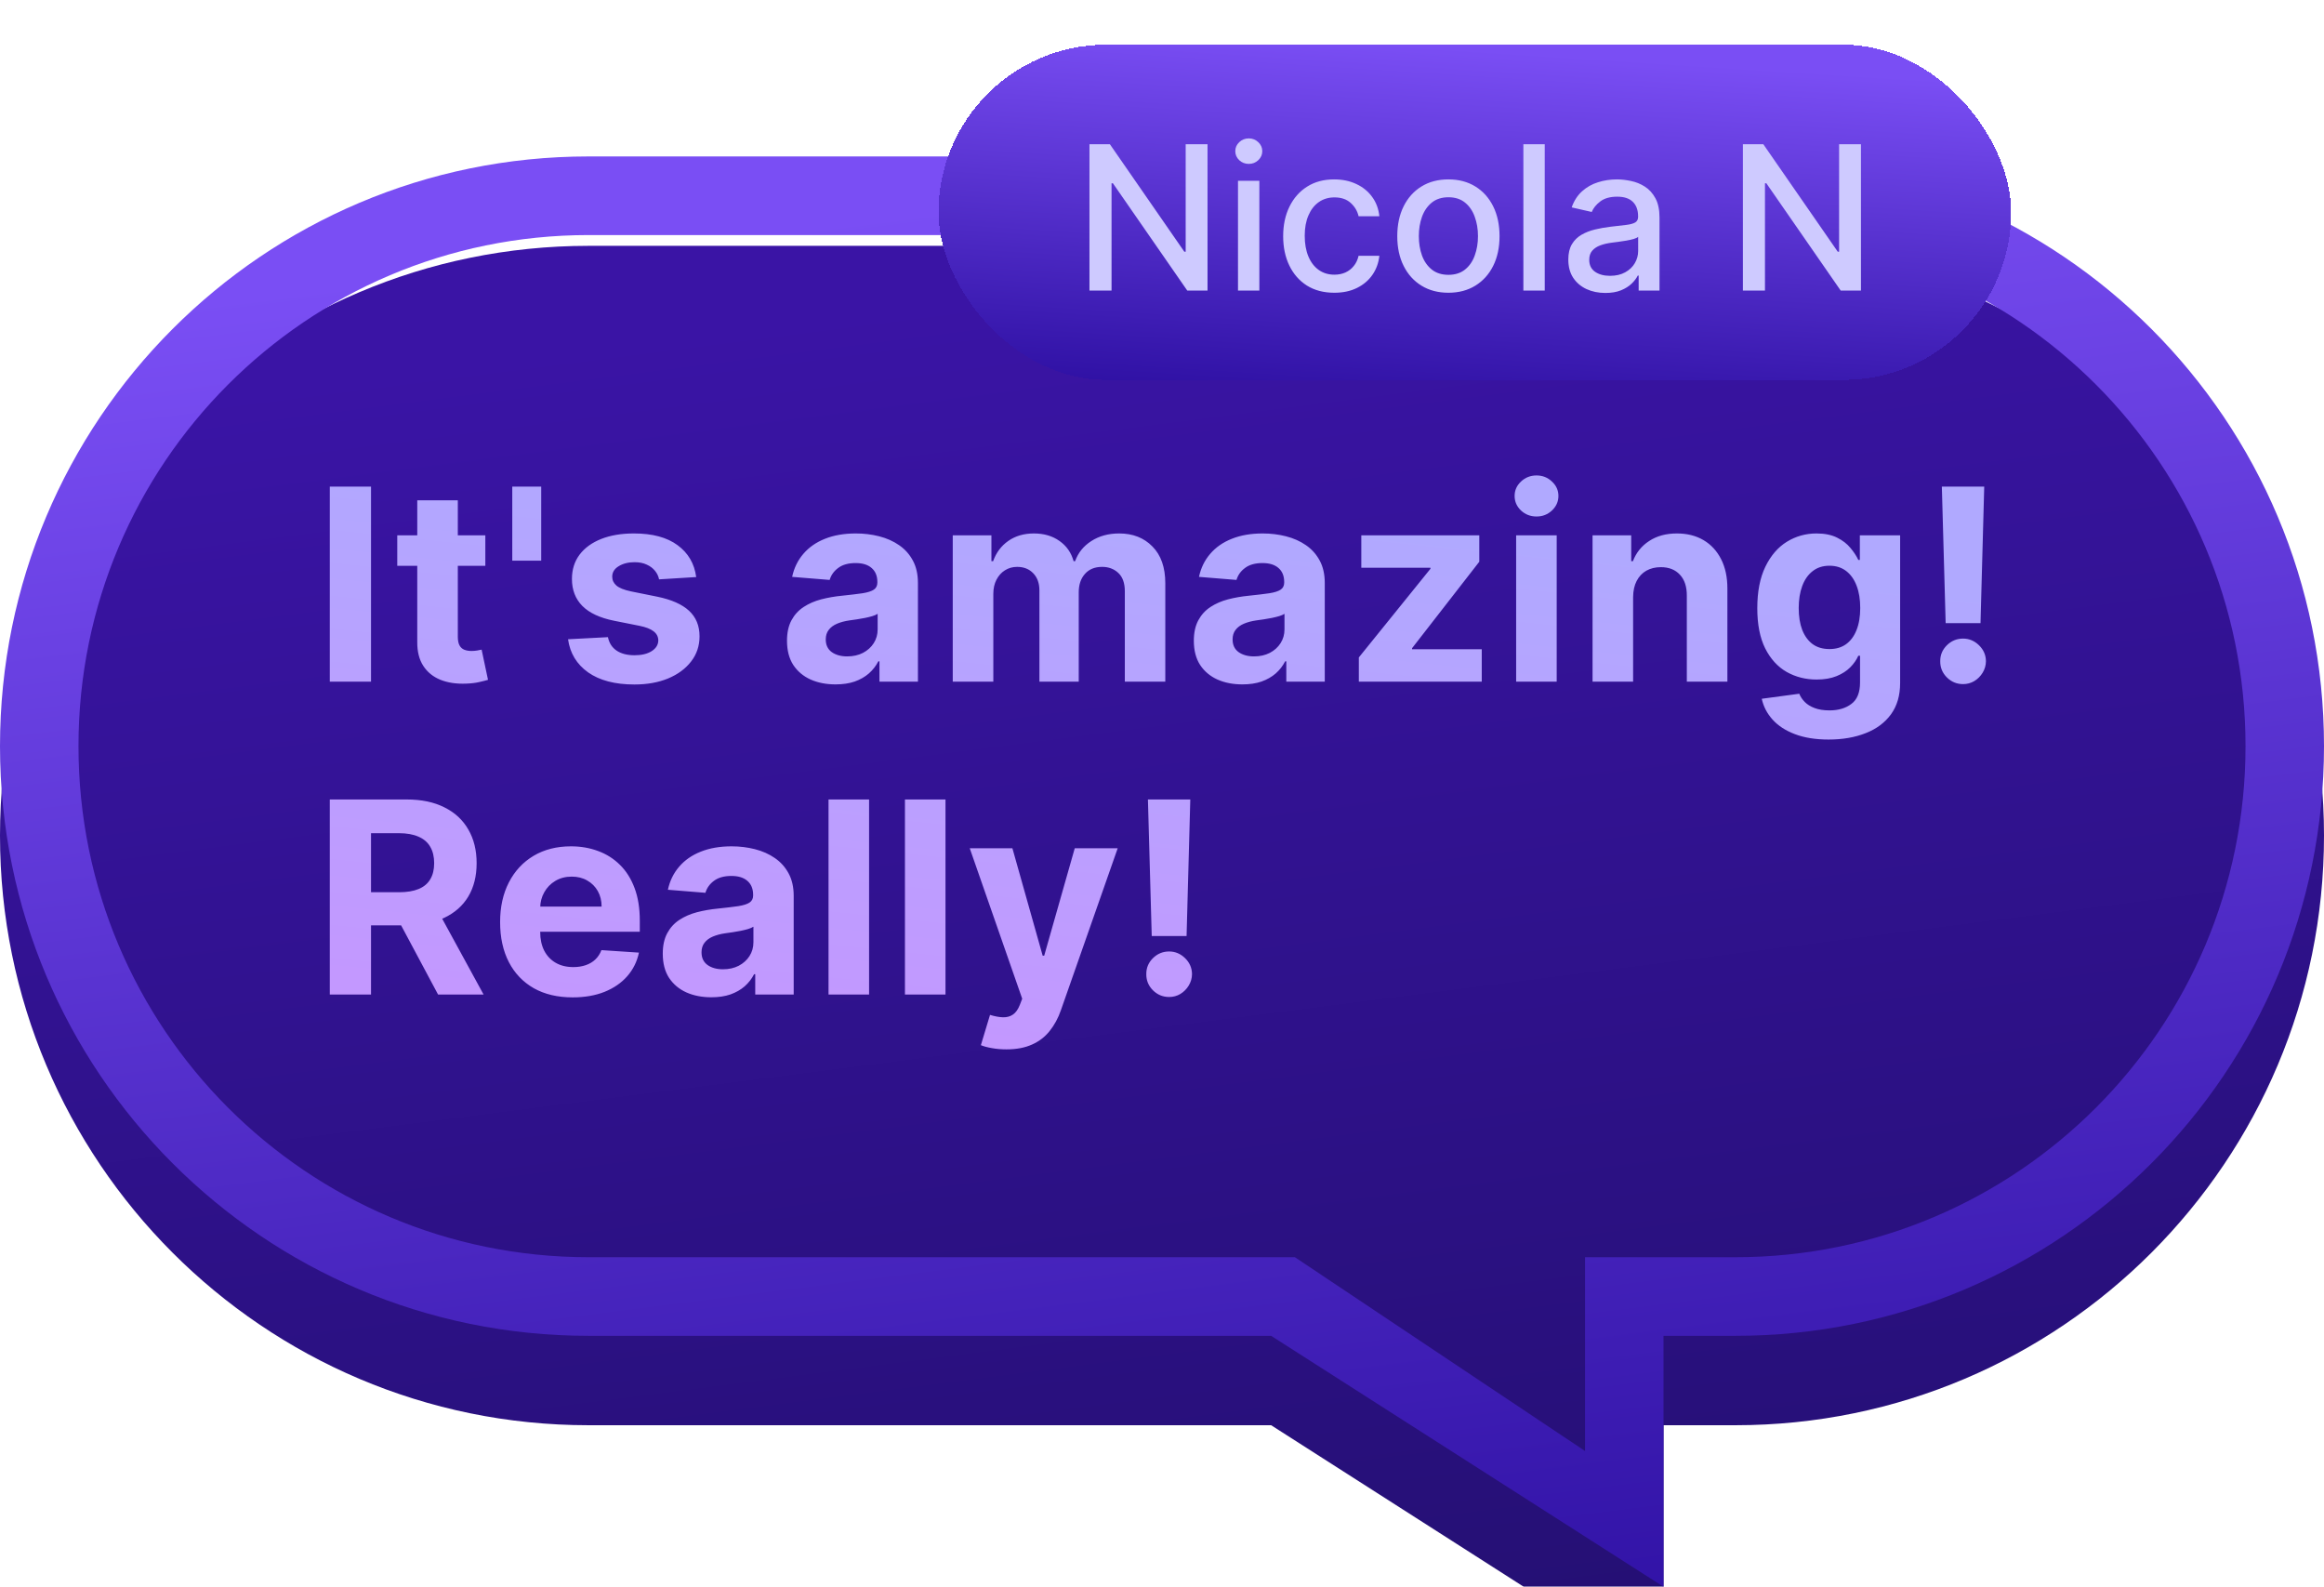
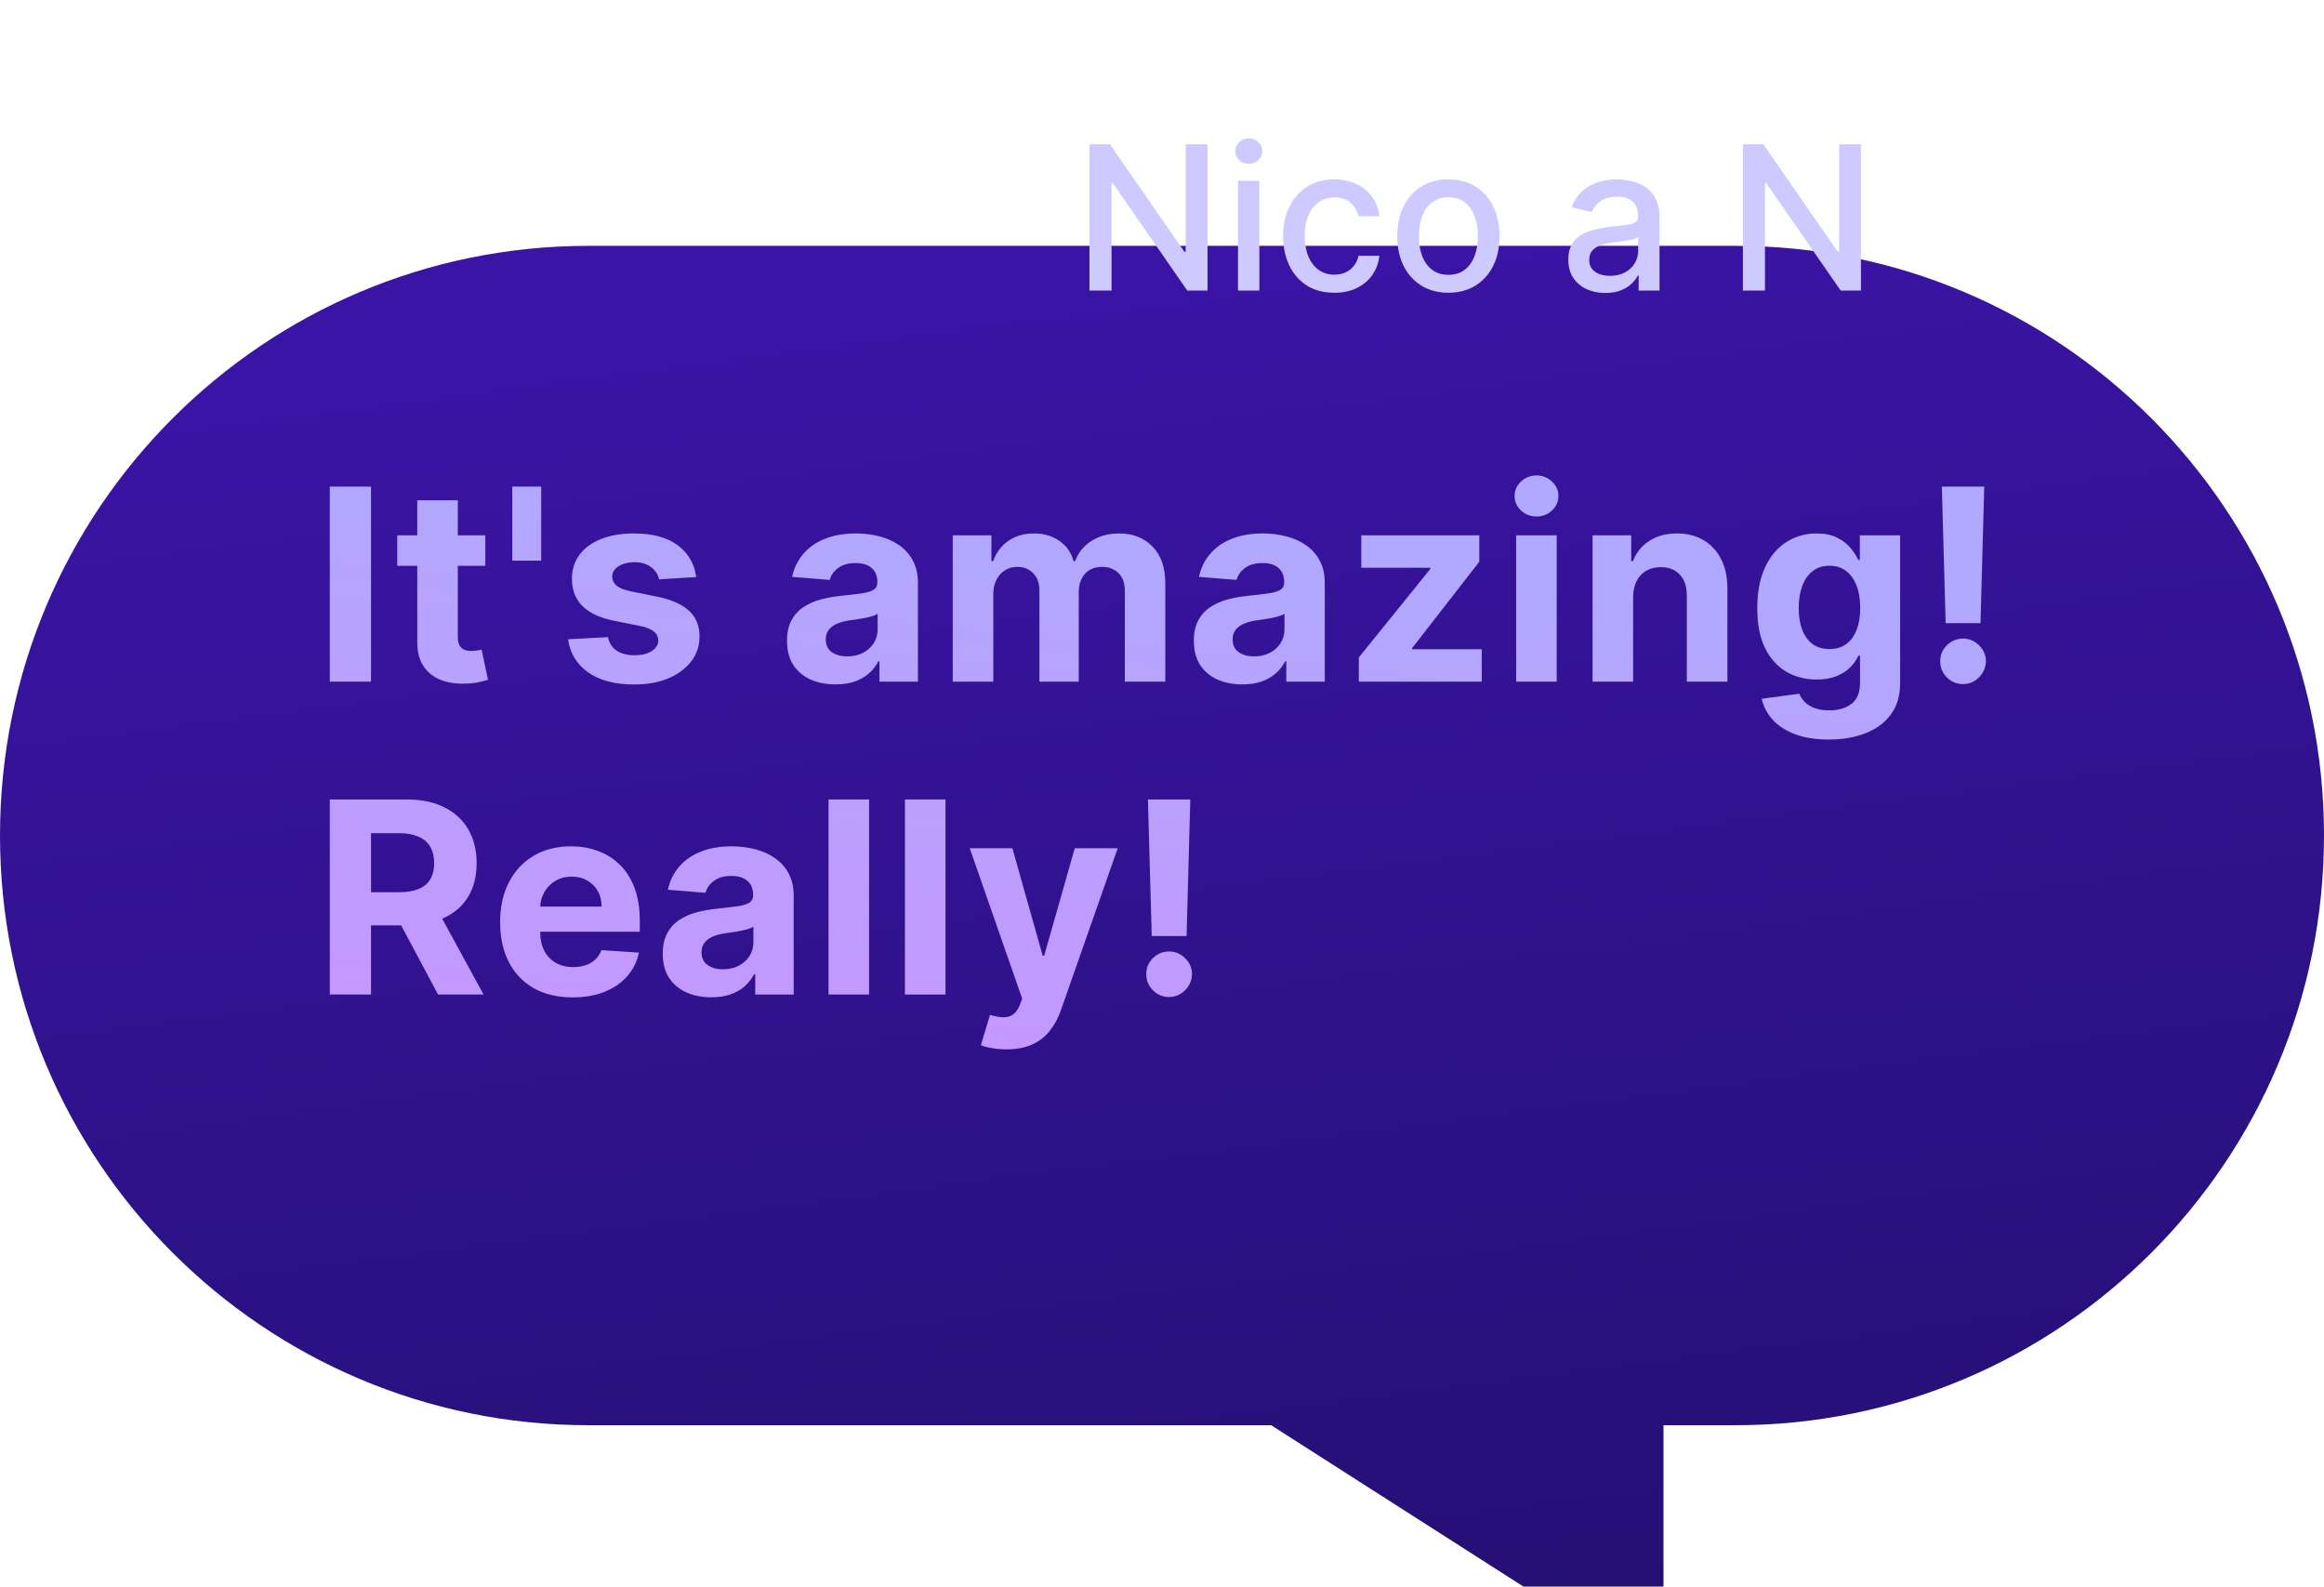
<svg xmlns="http://www.w3.org/2000/svg" width="208" height="142" viewBox="0 0 208 142" fill="none">
  <g filter="url(#filter0_i_3877_119505)">
    <path fill-rule="evenodd" clip-rule="evenodd" d="M155.324 14C184.416 14 208 37.627 208 66.773C208 95.918 184.416 119.545 155.324 119.545H148.885V142L113.768 119.545H52.676C23.584 119.545 0 95.918 0 66.773C0 37.627 23.584 14 52.676 14H155.324Z" fill="url(#paint0_linear_3877_119505)" />
  </g>
-   <path fill-rule="evenodd" clip-rule="evenodd" d="M141.862 112.509V129.852L115.894 112.509H52.676C27.463 112.509 7.024 92.032 7.024 66.773C7.024 41.513 27.463 21.036 52.676 21.036H155.324C180.537 21.036 200.976 41.513 200.976 66.773C200.976 92.032 180.537 112.509 155.324 112.509H141.862ZM148.885 142V119.545H155.324C184.416 119.545 208 95.918 208 66.773C208 37.627 184.416 14 155.324 14H52.676C23.584 14 0 37.627 0 66.773C0 95.918 23.584 119.545 52.676 119.545H113.768L148.885 142Z" fill="url(#paint1_linear_3877_119505)" />
  <path d="M33.207 43.545V61H29.517V43.545H33.207ZM43.438 47.909V50.636H35.555V47.909H43.438ZM37.345 44.773H40.975V56.977C40.975 57.312 41.027 57.574 41.129 57.761C41.231 57.943 41.373 58.071 41.555 58.145C41.742 58.219 41.958 58.256 42.203 58.256C42.373 58.256 42.544 58.242 42.714 58.213C42.885 58.179 43.015 58.153 43.106 58.136L43.677 60.838C43.495 60.895 43.24 60.96 42.91 61.034C42.581 61.114 42.18 61.162 41.708 61.179C40.833 61.213 40.066 61.097 39.407 60.83C38.754 60.562 38.245 60.148 37.882 59.585C37.518 59.023 37.339 58.312 37.345 57.455V44.773ZM48.439 43.545V50.176H45.848V43.545H48.439ZM62.311 51.642L58.987 51.847C58.931 51.562 58.808 51.307 58.621 51.08C58.433 50.847 58.186 50.662 57.879 50.526C57.578 50.383 57.218 50.312 56.797 50.312C56.234 50.312 55.76 50.432 55.374 50.67C54.987 50.903 54.794 51.216 54.794 51.608C54.794 51.92 54.919 52.185 55.169 52.401C55.419 52.617 55.848 52.79 56.456 52.92L58.825 53.398C60.098 53.659 61.047 54.08 61.672 54.659C62.297 55.239 62.609 56 62.609 56.943C62.609 57.801 62.357 58.554 61.851 59.202C61.351 59.849 60.663 60.355 59.788 60.719C58.919 61.077 57.916 61.256 56.78 61.256C55.047 61.256 53.666 60.895 52.638 60.173C51.615 59.446 51.016 58.457 50.84 57.207L54.411 57.02C54.519 57.548 54.78 57.952 55.195 58.23C55.609 58.503 56.141 58.639 56.788 58.639C57.425 58.639 57.936 58.517 58.323 58.273C58.715 58.023 58.913 57.702 58.919 57.31C58.913 56.98 58.774 56.71 58.502 56.5C58.229 56.284 57.808 56.119 57.24 56.006L54.973 55.554C53.695 55.298 52.743 54.855 52.118 54.224C51.499 53.594 51.189 52.79 51.189 51.812C51.189 50.972 51.416 50.247 51.871 49.639C52.331 49.031 52.976 48.562 53.806 48.233C54.641 47.903 55.618 47.739 56.737 47.739C58.391 47.739 59.692 48.088 60.641 48.787C61.595 49.486 62.152 50.438 62.311 51.642ZM74.783 61.247C73.948 61.247 73.204 61.102 72.55 60.812C71.897 60.517 71.38 60.082 70.999 59.508C70.624 58.929 70.437 58.207 70.437 57.344C70.437 56.617 70.57 56.006 70.837 55.511C71.104 55.017 71.468 54.619 71.928 54.318C72.388 54.017 72.911 53.79 73.496 53.636C74.087 53.483 74.707 53.375 75.354 53.312C76.116 53.233 76.729 53.159 77.195 53.091C77.661 53.017 77.999 52.909 78.21 52.767C78.42 52.625 78.525 52.415 78.525 52.136V52.085C78.525 51.545 78.354 51.128 78.013 50.832C77.678 50.537 77.201 50.389 76.582 50.389C75.928 50.389 75.408 50.534 75.022 50.824C74.636 51.108 74.38 51.466 74.255 51.898L70.897 51.625C71.067 50.83 71.403 50.142 71.903 49.562C72.403 48.977 73.048 48.528 73.837 48.216C74.633 47.898 75.553 47.739 76.599 47.739C77.326 47.739 78.022 47.824 78.687 47.994C79.357 48.165 79.951 48.429 80.468 48.787C80.991 49.145 81.403 49.605 81.704 50.168C82.005 50.724 82.156 51.392 82.156 52.17V61H78.712V59.185H78.61C78.4 59.594 78.119 59.955 77.766 60.267C77.414 60.574 76.991 60.815 76.496 60.992C76.002 61.162 75.431 61.247 74.783 61.247ZM75.823 58.742C76.357 58.742 76.829 58.636 77.238 58.426C77.647 58.21 77.968 57.92 78.201 57.557C78.434 57.193 78.55 56.781 78.55 56.321V54.932C78.437 55.006 78.281 55.074 78.082 55.136C77.888 55.193 77.67 55.247 77.425 55.298C77.181 55.344 76.937 55.386 76.692 55.426C76.448 55.46 76.227 55.492 76.028 55.52C75.602 55.582 75.229 55.682 74.911 55.818C74.593 55.955 74.346 56.139 74.17 56.372C73.994 56.599 73.906 56.883 73.906 57.224C73.906 57.719 74.085 58.097 74.442 58.358C74.806 58.614 75.266 58.742 75.823 58.742ZM85.272 61V47.909H88.733V50.219H88.886C89.159 49.452 89.613 48.847 90.25 48.403C90.886 47.96 91.647 47.739 92.534 47.739C93.431 47.739 94.196 47.963 94.826 48.412C95.457 48.855 95.877 49.457 96.088 50.219H96.224C96.491 49.469 96.974 48.869 97.673 48.42C98.377 47.966 99.21 47.739 100.17 47.739C101.392 47.739 102.383 48.128 103.144 48.906C103.912 49.679 104.295 50.776 104.295 52.196V61H100.673V52.912C100.673 52.185 100.48 51.639 100.093 51.276C99.707 50.912 99.224 50.73 98.644 50.73C97.985 50.73 97.471 50.94 97.102 51.361C96.733 51.776 96.548 52.324 96.548 53.006V61H93.028V52.835C93.028 52.193 92.843 51.682 92.474 51.301C92.11 50.92 91.63 50.73 91.034 50.73C90.63 50.73 90.267 50.832 89.943 51.037C89.625 51.236 89.372 51.517 89.184 51.881C88.997 52.239 88.903 52.659 88.903 53.142V61H85.272ZM111.196 61.247C110.361 61.247 109.616 61.102 108.963 60.812C108.31 60.517 107.792 60.082 107.412 59.508C107.037 58.929 106.849 58.207 106.849 57.344C106.849 56.617 106.983 56.006 107.25 55.511C107.517 55.017 107.881 54.619 108.341 54.318C108.801 54.017 109.324 53.79 109.909 53.636C110.5 53.483 111.119 53.375 111.767 53.312C112.528 53.233 113.142 53.159 113.608 53.091C114.074 53.017 114.412 52.909 114.622 52.767C114.832 52.625 114.937 52.415 114.937 52.136V52.085C114.937 51.545 114.767 51.128 114.426 50.832C114.091 50.537 113.613 50.389 112.994 50.389C112.341 50.389 111.821 50.534 111.435 50.824C111.048 51.108 110.792 51.466 110.667 51.898L107.31 51.625C107.48 50.83 107.815 50.142 108.315 49.562C108.815 48.977 109.46 48.528 110.25 48.216C111.045 47.898 111.966 47.739 113.011 47.739C113.738 47.739 114.435 47.824 115.099 47.994C115.77 48.165 116.363 48.429 116.881 48.787C117.403 49.145 117.815 49.605 118.116 50.168C118.417 50.724 118.568 51.392 118.568 52.17V61H115.125V59.185H115.023C114.812 59.594 114.531 59.955 114.179 60.267C113.827 60.574 113.403 60.815 112.909 60.992C112.415 61.162 111.844 61.247 111.196 61.247ZM112.236 58.742C112.77 58.742 113.241 58.636 113.65 58.426C114.06 58.21 114.381 57.92 114.613 57.557C114.846 57.193 114.963 56.781 114.963 56.321V54.932C114.849 55.006 114.693 55.074 114.494 55.136C114.301 55.193 114.082 55.247 113.838 55.298C113.594 55.344 113.349 55.386 113.105 55.426C112.861 55.46 112.639 55.492 112.44 55.52C112.014 55.582 111.642 55.682 111.324 55.818C111.006 55.955 110.758 56.139 110.582 56.372C110.406 56.599 110.318 56.883 110.318 57.224C110.318 57.719 110.497 58.097 110.855 58.358C111.219 58.614 111.679 58.742 112.236 58.742ZM121.617 61V58.835L128.026 50.901V50.807H121.838V47.909H132.398V50.27L126.381 58.008V58.102H132.619V61H121.617ZM135.696 61V47.909H139.326V61H135.696ZM137.52 46.222C136.98 46.222 136.517 46.043 136.13 45.685C135.75 45.321 135.559 44.886 135.559 44.381C135.559 43.881 135.75 43.452 136.13 43.094C136.517 42.73 136.98 42.548 137.52 42.548C138.059 42.548 138.52 42.73 138.9 43.094C139.287 43.452 139.48 43.881 139.48 44.381C139.48 44.886 139.287 45.321 138.9 45.685C138.52 46.043 138.059 46.222 137.52 46.222ZM146.165 53.432V61H142.535V47.909H145.995V50.219H146.148C146.438 49.457 146.924 48.855 147.606 48.412C148.288 47.963 149.114 47.739 150.086 47.739C150.995 47.739 151.788 47.938 152.464 48.335C153.14 48.733 153.665 49.301 154.04 50.04C154.415 50.773 154.603 51.648 154.603 52.665V61H150.972V53.312C150.978 52.511 150.773 51.886 150.359 51.438C149.944 50.983 149.373 50.756 148.646 50.756C148.157 50.756 147.725 50.861 147.35 51.071C146.981 51.281 146.691 51.588 146.481 51.992C146.276 52.389 146.171 52.869 146.165 53.432ZM163.662 66.182C162.486 66.182 161.478 66.02 160.637 65.696C159.801 65.378 159.137 64.943 158.642 64.392C158.148 63.841 157.827 63.222 157.679 62.534L161.037 62.082C161.139 62.344 161.301 62.588 161.523 62.815C161.745 63.043 162.037 63.224 162.401 63.361C162.77 63.503 163.219 63.574 163.747 63.574C164.537 63.574 165.188 63.381 165.699 62.994C166.216 62.614 166.475 61.974 166.475 61.077V58.682H166.321C166.162 59.045 165.924 59.389 165.605 59.713C165.287 60.037 164.878 60.301 164.378 60.506C163.878 60.71 163.282 60.812 162.588 60.812C161.605 60.812 160.711 60.585 159.904 60.131C159.103 59.67 158.463 58.969 157.986 58.026C157.514 57.077 157.279 55.878 157.279 54.429C157.279 52.946 157.52 51.707 158.003 50.713C158.486 49.719 159.128 48.974 159.929 48.48C160.736 47.986 161.62 47.739 162.58 47.739C163.313 47.739 163.926 47.864 164.421 48.114C164.915 48.358 165.313 48.665 165.614 49.034C165.921 49.398 166.157 49.756 166.321 50.108H166.458V47.909H170.063V61.128C170.063 62.242 169.79 63.173 169.245 63.923C168.699 64.673 167.943 65.236 166.978 65.611C166.017 65.992 164.912 66.182 163.662 66.182ZM163.739 58.085C164.324 58.085 164.818 57.94 165.222 57.651C165.631 57.355 165.943 56.935 166.159 56.389C166.381 55.838 166.492 55.179 166.492 54.412C166.492 53.645 166.384 52.98 166.168 52.418C165.952 51.849 165.639 51.409 165.23 51.097C164.821 50.784 164.324 50.628 163.739 50.628C163.142 50.628 162.639 50.79 162.23 51.114C161.821 51.432 161.512 51.875 161.301 52.443C161.091 53.011 160.986 53.668 160.986 54.412C160.986 55.168 161.091 55.821 161.301 56.372C161.517 56.918 161.827 57.341 162.23 57.642C162.639 57.938 163.142 58.085 163.739 58.085ZM177.59 43.545L177.258 55.767H174.138L173.797 43.545H177.59ZM175.698 61.222C175.136 61.222 174.653 61.023 174.249 60.625C173.846 60.222 173.647 59.739 173.653 59.176C173.647 58.619 173.846 58.142 174.249 57.744C174.653 57.347 175.136 57.148 175.698 57.148C176.238 57.148 176.712 57.347 177.121 57.744C177.53 58.142 177.738 58.619 177.743 59.176C177.738 59.551 177.638 59.895 177.445 60.207C177.258 60.514 177.011 60.761 176.704 60.949C176.397 61.131 176.062 61.222 175.698 61.222ZM29.517 89V71.546H36.403C37.722 71.546 38.847 71.781 39.778 72.253C40.716 72.719 41.429 73.381 41.918 74.239C42.412 75.091 42.659 76.094 42.659 77.247C42.659 78.406 42.409 79.403 41.909 80.239C41.409 81.068 40.685 81.704 39.736 82.148C38.793 82.591 37.651 82.812 36.31 82.812H31.699V79.847H35.713C36.418 79.847 37.003 79.75 37.469 79.557C37.935 79.364 38.281 79.074 38.508 78.688C38.742 78.301 38.858 77.821 38.858 77.247C38.858 76.668 38.742 76.179 38.508 75.781C38.281 75.383 37.932 75.082 37.46 74.878C36.994 74.668 36.406 74.562 35.696 74.562H33.207V89H29.517ZM38.943 81.057L43.281 89H39.207L34.963 81.057H38.943ZM51.254 89.256C49.907 89.256 48.748 88.983 47.777 88.438C46.811 87.886 46.066 87.108 45.544 86.102C45.021 85.091 44.76 83.895 44.76 82.514C44.76 81.168 45.021 79.986 45.544 78.969C46.066 77.952 46.802 77.159 47.751 76.591C48.706 76.023 49.825 75.739 51.109 75.739C51.973 75.739 52.777 75.878 53.521 76.156C54.271 76.429 54.924 76.841 55.481 77.392C56.044 77.943 56.481 78.636 56.794 79.472C57.106 80.301 57.262 81.273 57.262 82.386V83.383H46.208V81.133H53.845C53.845 80.611 53.731 80.148 53.504 79.744C53.277 79.341 52.961 79.026 52.558 78.798C52.16 78.565 51.697 78.449 51.169 78.449C50.617 78.449 50.129 78.577 49.703 78.832C49.282 79.082 48.953 79.421 48.714 79.847C48.475 80.267 48.353 80.736 48.348 81.253V83.392C48.348 84.04 48.467 84.599 48.706 85.071C48.95 85.543 49.294 85.906 49.737 86.162C50.18 86.418 50.706 86.546 51.313 86.546C51.717 86.546 52.086 86.489 52.421 86.375C52.757 86.261 53.044 86.091 53.282 85.864C53.521 85.636 53.703 85.358 53.828 85.028L57.186 85.25C57.015 86.057 56.666 86.761 56.137 87.364C55.615 87.96 54.938 88.426 54.109 88.761C53.285 89.091 52.333 89.256 51.254 89.256ZM63.665 89.247C62.829 89.247 62.085 89.102 61.432 88.812C60.778 88.517 60.261 88.082 59.88 87.508C59.505 86.929 59.318 86.207 59.318 85.344C59.318 84.617 59.452 84.006 59.719 83.511C59.986 83.017 60.349 82.619 60.809 82.318C61.27 82.017 61.792 81.79 62.378 81.636C62.969 81.483 63.588 81.375 64.236 81.312C64.997 81.233 65.611 81.159 66.077 81.091C66.543 81.017 66.88 80.909 67.091 80.767C67.301 80.625 67.406 80.415 67.406 80.136V80.085C67.406 79.546 67.236 79.128 66.895 78.832C66.559 78.537 66.082 78.389 65.463 78.389C64.809 78.389 64.29 78.534 63.903 78.824C63.517 79.108 63.261 79.466 63.136 79.898L59.778 79.625C59.949 78.829 60.284 78.142 60.784 77.562C61.284 76.977 61.929 76.528 62.719 76.216C63.514 75.898 64.434 75.739 65.48 75.739C66.207 75.739 66.903 75.824 67.568 75.994C68.239 76.165 68.832 76.429 69.349 76.787C69.872 77.145 70.284 77.605 70.585 78.168C70.886 78.724 71.037 79.392 71.037 80.171V89H67.594V87.185H67.491C67.281 87.594 67 87.954 66.648 88.267C66.295 88.574 65.872 88.815 65.378 88.992C64.883 89.162 64.312 89.247 63.665 89.247ZM64.704 86.742C65.239 86.742 65.71 86.636 66.119 86.426C66.528 86.21 66.849 85.921 67.082 85.557C67.315 85.193 67.432 84.781 67.432 84.321V82.932C67.318 83.006 67.162 83.074 66.963 83.136C66.77 83.193 66.551 83.247 66.307 83.298C66.062 83.344 65.818 83.386 65.574 83.426C65.329 83.46 65.108 83.492 64.909 83.52C64.483 83.582 64.111 83.682 63.792 83.818C63.474 83.954 63.227 84.139 63.051 84.372C62.875 84.599 62.787 84.883 62.787 85.224C62.787 85.719 62.966 86.097 63.324 86.358C63.687 86.614 64.148 86.742 64.704 86.742ZM77.784 71.546V89H74.154V71.546H77.784ZM84.623 71.546V89H80.993V71.546H84.623ZM90.073 93.909C89.613 93.909 89.181 93.872 88.778 93.798C88.38 93.73 88.05 93.642 87.789 93.534L88.607 90.824C89.033 90.954 89.417 91.026 89.758 91.037C90.104 91.048 90.403 90.969 90.653 90.798C90.908 90.628 91.116 90.338 91.275 89.929L91.488 89.375L86.792 75.909H90.61L93.32 85.523H93.457L96.192 75.909H100.036L94.948 90.415C94.704 91.119 94.371 91.733 93.951 92.256C93.536 92.784 93.011 93.19 92.374 93.474C91.738 93.764 90.971 93.909 90.073 93.909ZM106.532 71.546L106.2 83.767H103.081L102.74 71.546H106.532ZM104.64 89.222C104.078 89.222 103.595 89.023 103.191 88.625C102.788 88.222 102.589 87.739 102.595 87.176C102.589 86.619 102.788 86.142 103.191 85.744C103.595 85.347 104.078 85.148 104.64 85.148C105.18 85.148 105.654 85.347 106.063 85.744C106.473 86.142 106.68 86.619 106.686 87.176C106.68 87.551 106.581 87.895 106.387 88.207C106.2 88.514 105.953 88.761 105.646 88.949C105.339 89.131 105.004 89.222 104.64 89.222Z" fill="url(#paint2_linear_3877_119505)" />
  <g filter="url(#filter1_d_3877_119505)">
-     <rect x="84" width="96" height="30" rx="15" fill="url(#paint3_linear_3877_119505)" shape-rendering="crispEdges" />
-     <path d="M108.075 8.909V22H106.259L99.605 12.399H99.484V22H97.508V8.909H99.337L105.997 18.523H106.119V8.909H108.075ZM110.802 22V12.182H112.714V22H110.802ZM111.768 10.667C111.435 10.667 111.15 10.556 110.911 10.335C110.677 10.109 110.559 9.84 110.559 9.529C110.559 9.214 110.677 8.945 110.911 8.724C111.15 8.498 111.435 8.385 111.768 8.385C112.1 8.385 112.383 8.498 112.618 8.724C112.856 8.945 112.976 9.214 112.976 9.529C112.976 9.84 112.856 10.109 112.618 10.335C112.383 10.556 112.1 10.667 111.768 10.667ZM119.42 22.198C118.47 22.198 117.652 21.983 116.966 21.553C116.284 21.118 115.76 20.519 115.393 19.756C115.027 18.994 114.844 18.12 114.844 17.136C114.844 16.139 115.031 15.258 115.406 14.496C115.781 13.729 116.31 13.13 116.991 12.7C117.673 12.269 118.477 12.054 119.401 12.054C120.147 12.054 120.812 12.193 121.396 12.47C121.979 12.742 122.45 13.126 122.808 13.62C123.17 14.114 123.386 14.692 123.454 15.352H121.594C121.491 14.892 121.257 14.496 120.891 14.163C120.528 13.831 120.043 13.665 119.433 13.665C118.901 13.665 118.434 13.805 118.033 14.087C117.637 14.364 117.328 14.76 117.107 15.276C116.885 15.787 116.774 16.392 116.774 17.091C116.774 17.807 116.883 18.425 117.1 18.945C117.317 19.465 117.624 19.867 118.021 20.153C118.421 20.438 118.892 20.581 119.433 20.581C119.795 20.581 120.124 20.515 120.418 20.383C120.716 20.246 120.965 20.053 121.165 19.801C121.37 19.55 121.513 19.247 121.594 18.893H123.454C123.386 19.528 123.179 20.095 122.834 20.594C122.489 21.092 122.026 21.484 121.447 21.77C120.871 22.055 120.196 22.198 119.42 22.198ZM129.633 22.198C128.713 22.198 127.91 21.987 127.224 21.565C126.537 21.143 126.005 20.553 125.626 19.795C125.246 19.036 125.057 18.15 125.057 17.136C125.057 16.117 125.246 15.227 125.626 14.464C126.005 13.701 126.537 13.109 127.224 12.687C127.91 12.265 128.713 12.054 129.633 12.054C130.554 12.054 131.357 12.265 132.043 12.687C132.729 13.109 133.262 13.701 133.641 14.464C134.02 15.227 134.21 16.117 134.21 17.136C134.21 18.15 134.02 19.036 133.641 19.795C133.262 20.553 132.729 21.143 132.043 21.565C131.357 21.987 130.554 22.198 129.633 22.198ZM129.64 20.594C130.236 20.594 130.731 20.436 131.123 20.121C131.515 19.805 131.805 19.386 131.992 18.861C132.184 18.337 132.28 17.76 132.28 17.129C132.28 16.503 132.184 15.928 131.992 15.403C131.805 14.875 131.515 14.451 131.123 14.131C130.731 13.812 130.236 13.652 129.64 13.652C129.039 13.652 128.54 13.812 128.144 14.131C127.752 14.451 127.46 14.875 127.268 15.403C127.081 15.928 126.987 16.503 126.987 17.129C126.987 17.76 127.081 18.337 127.268 18.861C127.46 19.386 127.752 19.805 128.144 20.121C128.54 20.436 129.039 20.594 129.64 20.594ZM138.255 8.909V22H136.343V8.909H138.255ZM143.683 22.217C143.061 22.217 142.498 22.102 141.996 21.872C141.493 21.638 141.094 21.299 140.8 20.856C140.51 20.413 140.366 19.869 140.366 19.226C140.366 18.672 140.472 18.216 140.685 17.858C140.898 17.5 141.186 17.217 141.548 17.008C141.91 16.799 142.315 16.641 142.763 16.535C143.21 16.428 143.666 16.347 144.131 16.292C144.719 16.224 145.196 16.168 145.562 16.126C145.929 16.079 146.195 16.004 146.361 15.902C146.528 15.8 146.611 15.633 146.611 15.403V15.359C146.611 14.8 146.453 14.368 146.138 14.061C145.827 13.754 145.362 13.601 144.744 13.601C144.101 13.601 143.594 13.744 143.223 14.029C142.856 14.31 142.603 14.624 142.462 14.969L140.666 14.56C140.879 13.963 141.19 13.482 141.599 13.115C142.013 12.744 142.488 12.476 143.025 12.31C143.562 12.139 144.126 12.054 144.719 12.054C145.111 12.054 145.526 12.101 145.965 12.195C146.408 12.284 146.822 12.45 147.205 12.693C147.593 12.936 147.91 13.283 148.157 13.735C148.405 14.182 148.528 14.764 148.528 15.48V22H146.662V20.658H146.585C146.461 20.905 146.276 21.148 146.029 21.386C145.782 21.625 145.464 21.823 145.077 21.981C144.689 22.139 144.224 22.217 143.683 22.217ZM144.099 20.683C144.627 20.683 145.079 20.579 145.454 20.37C145.833 20.161 146.121 19.889 146.317 19.552C146.517 19.211 146.617 18.847 146.617 18.459V17.193C146.549 17.261 146.417 17.325 146.221 17.385C146.029 17.44 145.809 17.489 145.562 17.532C145.315 17.57 145.074 17.607 144.84 17.641C144.606 17.671 144.41 17.696 144.252 17.717C143.881 17.764 143.542 17.843 143.236 17.954C142.933 18.065 142.69 18.224 142.507 18.433C142.328 18.638 142.238 18.91 142.238 19.251C142.238 19.724 142.413 20.082 142.763 20.325C143.112 20.564 143.557 20.683 144.099 20.683ZM166.557 8.909V22H164.742L158.088 12.399H157.966V22H155.991V8.909H157.819L164.48 18.523H164.601V8.909H166.557Z" fill="#CECAFF" />
+     <path d="M108.075 8.909V22H106.259L99.605 12.399H99.484V22H97.508V8.909H99.337L105.997 18.523H106.119V8.909H108.075ZM110.802 22V12.182H112.714V22H110.802ZM111.768 10.667C111.435 10.667 111.15 10.556 110.911 10.335C110.677 10.109 110.559 9.84 110.559 9.529C110.559 9.214 110.677 8.945 110.911 8.724C111.15 8.498 111.435 8.385 111.768 8.385C112.1 8.385 112.383 8.498 112.618 8.724C112.856 8.945 112.976 9.214 112.976 9.529C112.976 9.84 112.856 10.109 112.618 10.335C112.383 10.556 112.1 10.667 111.768 10.667ZM119.42 22.198C118.47 22.198 117.652 21.983 116.966 21.553C116.284 21.118 115.76 20.519 115.393 19.756C115.027 18.994 114.844 18.12 114.844 17.136C114.844 16.139 115.031 15.258 115.406 14.496C115.781 13.729 116.31 13.13 116.991 12.7C117.673 12.269 118.477 12.054 119.401 12.054C120.147 12.054 120.812 12.193 121.396 12.47C121.979 12.742 122.45 13.126 122.808 13.62C123.17 14.114 123.386 14.692 123.454 15.352H121.594C121.491 14.892 121.257 14.496 120.891 14.163C120.528 13.831 120.043 13.665 119.433 13.665C118.901 13.665 118.434 13.805 118.033 14.087C117.637 14.364 117.328 14.76 117.107 15.276C116.885 15.787 116.774 16.392 116.774 17.091C116.774 17.807 116.883 18.425 117.1 18.945C117.317 19.465 117.624 19.867 118.021 20.153C118.421 20.438 118.892 20.581 119.433 20.581C119.795 20.581 120.124 20.515 120.418 20.383C120.716 20.246 120.965 20.053 121.165 19.801C121.37 19.55 121.513 19.247 121.594 18.893H123.454C123.386 19.528 123.179 20.095 122.834 20.594C122.489 21.092 122.026 21.484 121.447 21.77C120.871 22.055 120.196 22.198 119.42 22.198ZM129.633 22.198C128.713 22.198 127.91 21.987 127.224 21.565C126.537 21.143 126.005 20.553 125.626 19.795C125.246 19.036 125.057 18.15 125.057 17.136C125.057 16.117 125.246 15.227 125.626 14.464C126.005 13.701 126.537 13.109 127.224 12.687C127.91 12.265 128.713 12.054 129.633 12.054C130.554 12.054 131.357 12.265 132.043 12.687C132.729 13.109 133.262 13.701 133.641 14.464C134.02 15.227 134.21 16.117 134.21 17.136C134.21 18.15 134.02 19.036 133.641 19.795C133.262 20.553 132.729 21.143 132.043 21.565C131.357 21.987 130.554 22.198 129.633 22.198ZM129.64 20.594C130.236 20.594 130.731 20.436 131.123 20.121C131.515 19.805 131.805 19.386 131.992 18.861C132.184 18.337 132.28 17.76 132.28 17.129C132.28 16.503 132.184 15.928 131.992 15.403C131.805 14.875 131.515 14.451 131.123 14.131C130.731 13.812 130.236 13.652 129.64 13.652C129.039 13.652 128.54 13.812 128.144 14.131C127.752 14.451 127.46 14.875 127.268 15.403C127.081 15.928 126.987 16.503 126.987 17.129C126.987 17.76 127.081 18.337 127.268 18.861C127.46 19.386 127.752 19.805 128.144 20.121C128.54 20.436 129.039 20.594 129.64 20.594ZM138.255 8.909V22V8.909H138.255ZM143.683 22.217C143.061 22.217 142.498 22.102 141.996 21.872C141.493 21.638 141.094 21.299 140.8 20.856C140.51 20.413 140.366 19.869 140.366 19.226C140.366 18.672 140.472 18.216 140.685 17.858C140.898 17.5 141.186 17.217 141.548 17.008C141.91 16.799 142.315 16.641 142.763 16.535C143.21 16.428 143.666 16.347 144.131 16.292C144.719 16.224 145.196 16.168 145.562 16.126C145.929 16.079 146.195 16.004 146.361 15.902C146.528 15.8 146.611 15.633 146.611 15.403V15.359C146.611 14.8 146.453 14.368 146.138 14.061C145.827 13.754 145.362 13.601 144.744 13.601C144.101 13.601 143.594 13.744 143.223 14.029C142.856 14.31 142.603 14.624 142.462 14.969L140.666 14.56C140.879 13.963 141.19 13.482 141.599 13.115C142.013 12.744 142.488 12.476 143.025 12.31C143.562 12.139 144.126 12.054 144.719 12.054C145.111 12.054 145.526 12.101 145.965 12.195C146.408 12.284 146.822 12.45 147.205 12.693C147.593 12.936 147.91 13.283 148.157 13.735C148.405 14.182 148.528 14.764 148.528 15.48V22H146.662V20.658H146.585C146.461 20.905 146.276 21.148 146.029 21.386C145.782 21.625 145.464 21.823 145.077 21.981C144.689 22.139 144.224 22.217 143.683 22.217ZM144.099 20.683C144.627 20.683 145.079 20.579 145.454 20.37C145.833 20.161 146.121 19.889 146.317 19.552C146.517 19.211 146.617 18.847 146.617 18.459V17.193C146.549 17.261 146.417 17.325 146.221 17.385C146.029 17.44 145.809 17.489 145.562 17.532C145.315 17.57 145.074 17.607 144.84 17.641C144.606 17.671 144.41 17.696 144.252 17.717C143.881 17.764 143.542 17.843 143.236 17.954C142.933 18.065 142.69 18.224 142.507 18.433C142.328 18.638 142.238 18.91 142.238 19.251C142.238 19.724 142.413 20.082 142.763 20.325C143.112 20.564 143.557 20.683 144.099 20.683ZM166.557 8.909V22H164.742L158.088 12.399H157.966V22H155.991V8.909H157.819L164.48 18.523H164.601V8.909H166.557Z" fill="#CECAFF" />
  </g>
  <defs>
    <filter id="filter0_i_3877_119505" x="0" y="14" width="208" height="136" filterUnits="userSpaceOnUse" color-interpolation-filters="sRGB">
      <feFlood flood-opacity="0" result="BackgroundImageFix" />
      <feBlend mode="normal" in="SourceGraphic" in2="BackgroundImageFix" result="shape" />
      <feColorMatrix in="SourceAlpha" type="matrix" values="0 0 0 0 0 0 0 0 0 0 0 0 0 0 0 0 0 0 127 0" result="hardAlpha" />
      <feOffset dy="8" />
      <feGaussianBlur stdDeviation="4" />
      <feComposite in2="hardAlpha" operator="arithmetic" k2="-1" k3="1" />
      <feColorMatrix type="matrix" values="0 0 0 0 0.173 0 0 0 0 0.227 0 0 0 0 0.333 0 0 0 1 0" />
      <feBlend mode="normal" in2="shape" result="effect1_innerShadow_3877_119505" />
    </filter>
    <filter id="filter1_d_3877_119505" x="80" y="0" width="104" height="38" filterUnits="userSpaceOnUse" color-interpolation-filters="sRGB">
      <feFlood flood-opacity="0" result="BackgroundImageFix" />
      <feColorMatrix in="SourceAlpha" type="matrix" values="0 0 0 0 0 0 0 0 0 0 0 0 0 0 0 0 0 0 127 0" result="hardAlpha" />
      <feOffset dy="4" />
      <feGaussianBlur stdDeviation="2" />
      <feComposite in2="hardAlpha" operator="out" />
      <feColorMatrix type="matrix" values="0 0 0 0 0.083 0 0 0 0 0.142 0 0 0 0 0.259 0 0 0 0.25 0" />
      <feBlend mode="normal" in2="BackgroundImageFix" result="effect1_dropShadow_3877_119505" />
      <feBlend mode="normal" in="SourceGraphic" in2="effect1_dropShadow_3877_119505" result="shape" />
    </filter>
    <linearGradient id="paint0_linear_3877_119505" x1="133.602" y1="147.608" x2="116.534" y2="14.831" gradientUnits="userSpaceOnUse">
      <stop stop-color="#230F70" />
      <stop offset="1" stop-color="#3A14A5" />
    </linearGradient>
    <linearGradient id="paint1_linear_3877_119505" x1="130.237" y1="151.575" x2="112.916" y2="14.79" gradientUnits="userSpaceOnUse">
      <stop stop-color="#2E10A3" />
      <stop offset="1" stop-color="#7A4EF4" />
    </linearGradient>
    <linearGradient id="paint2_linear_3877_119505" x1="169.66" y1="134.304" x2="178.235" y2="52.724" gradientUnits="userSpaceOnUse">
      <stop stop-color="#CF8DFF" />
      <stop offset="1" stop-color="#B0A9FF" />
    </linearGradient>
    <linearGradient id="paint3_linear_3877_119505" x1="119.89" y1="32.244" x2="121.977" y2="-0.195" gradientUnits="userSpaceOnUse">
      <stop stop-color="#2E10A3" />
      <stop offset="1" stop-color="#7A4EF4" />
    </linearGradient>
  </defs>
</svg>